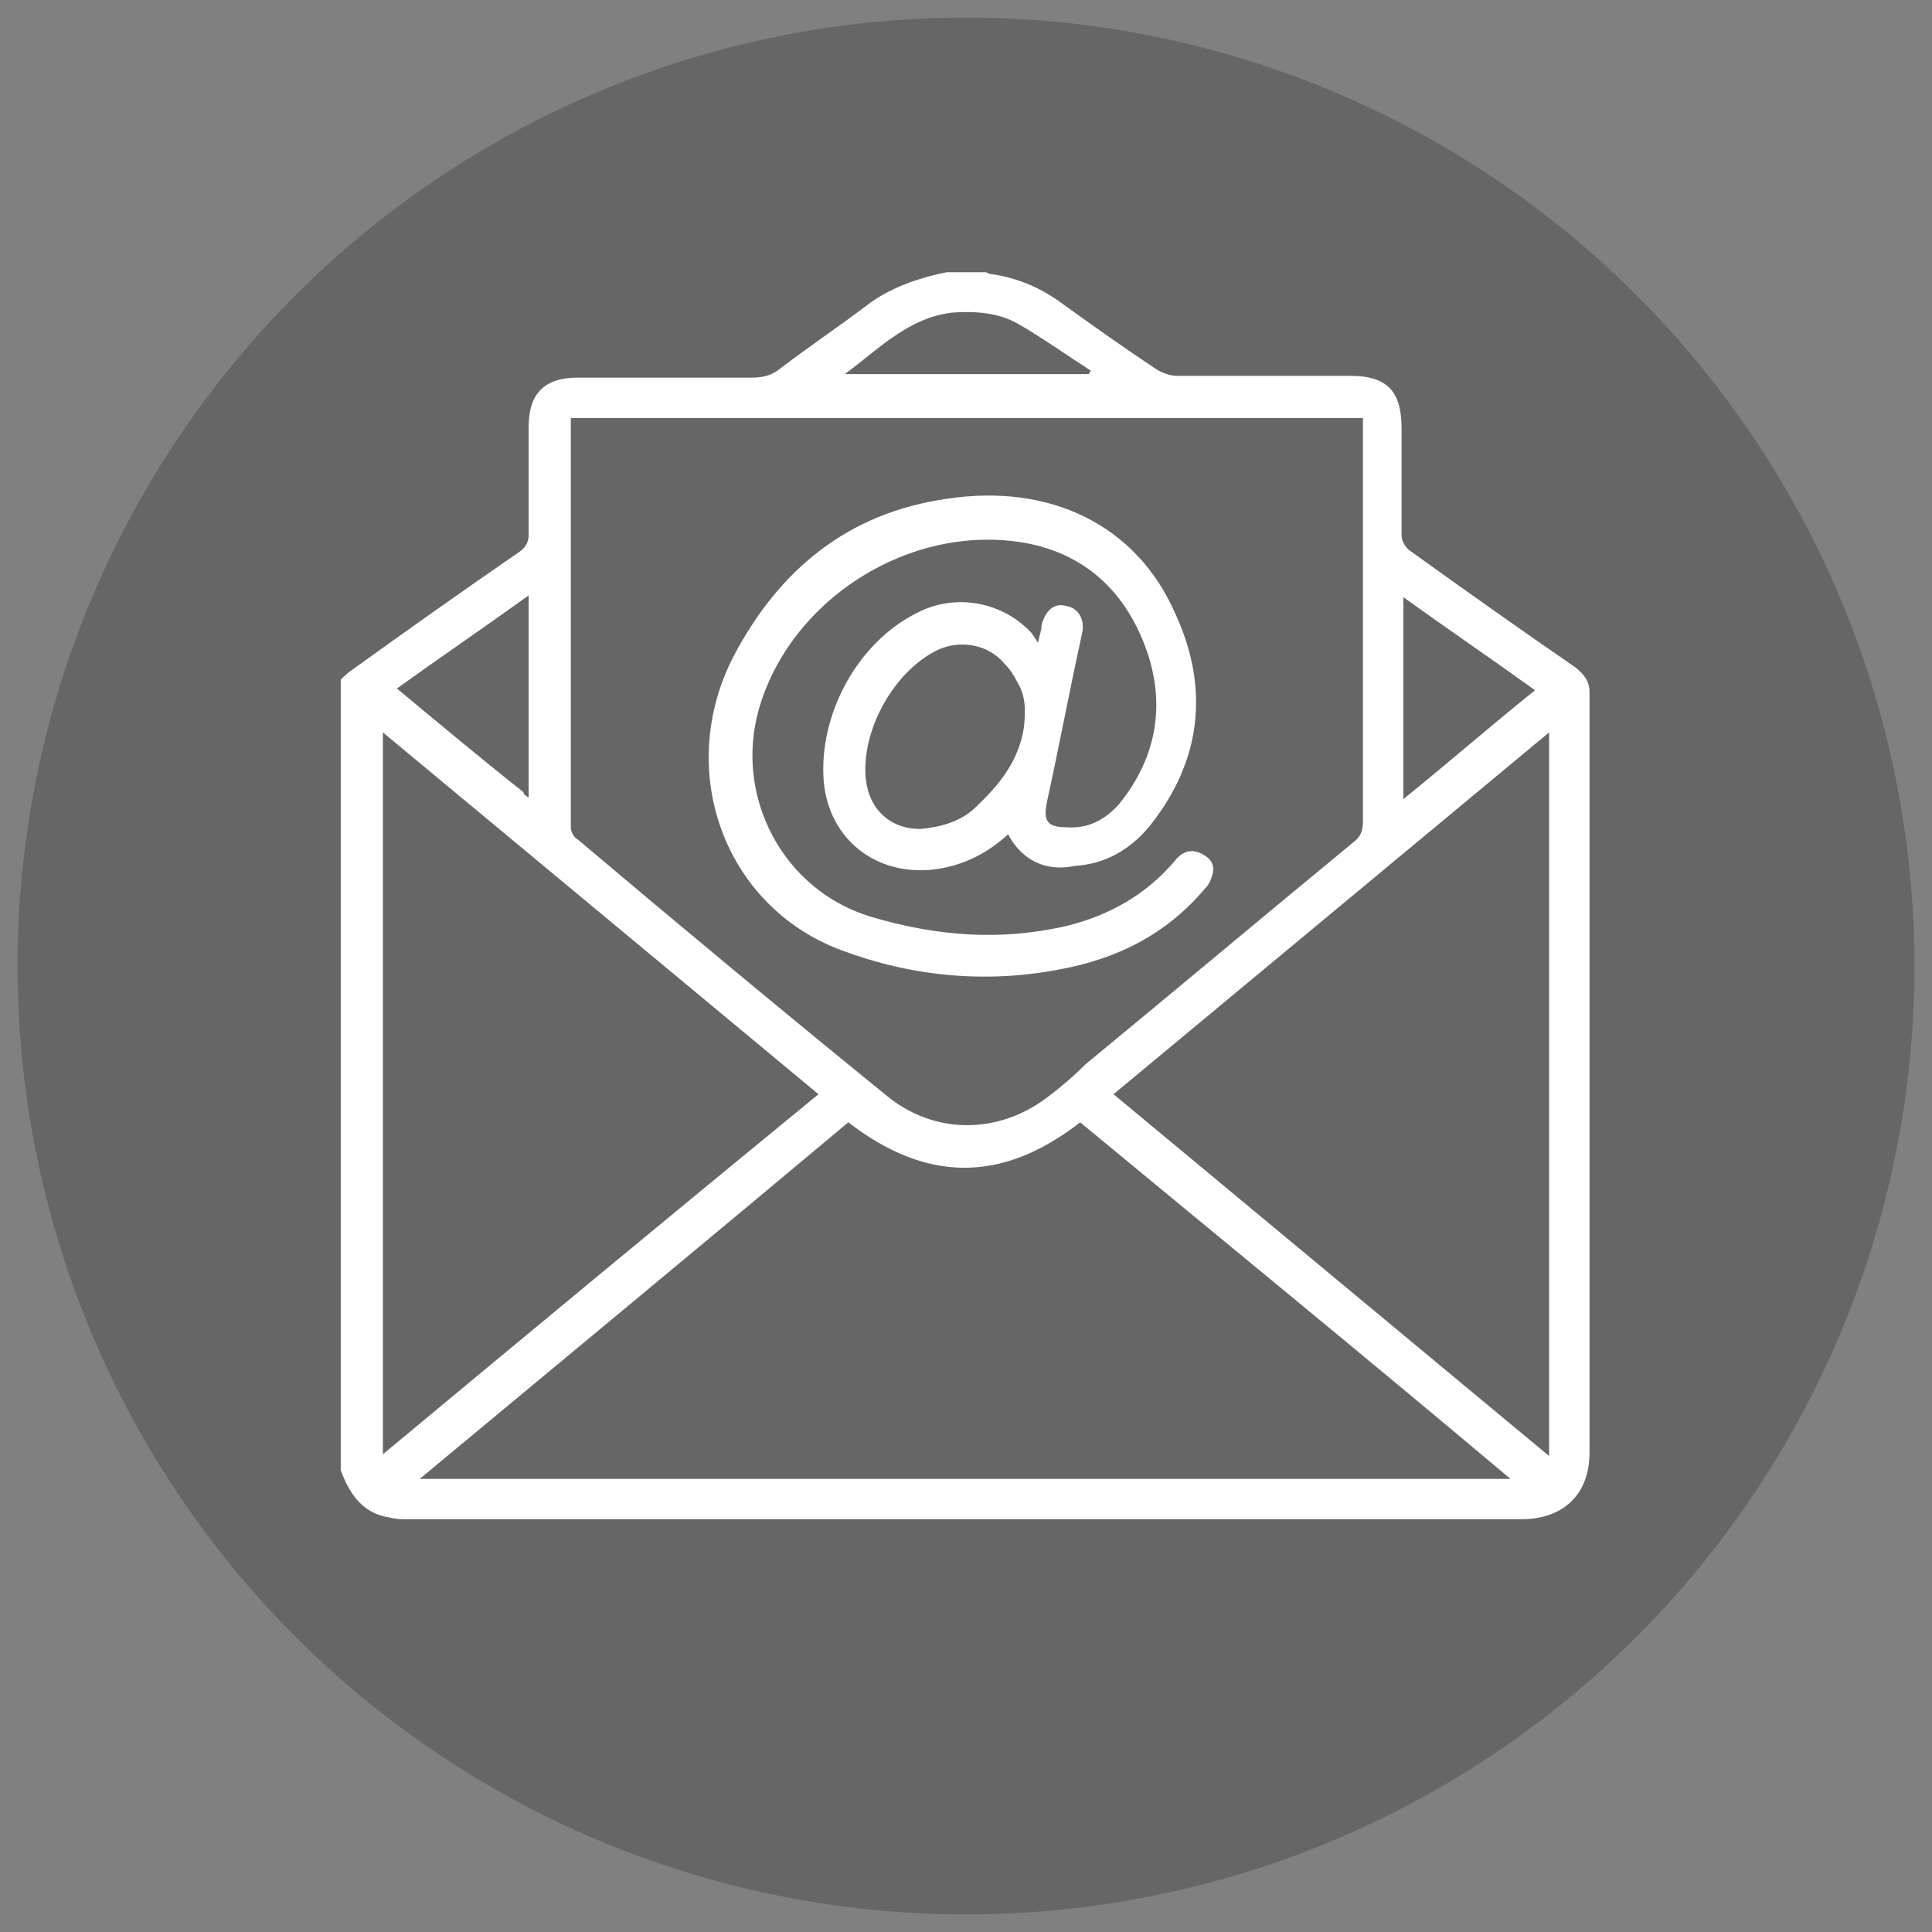
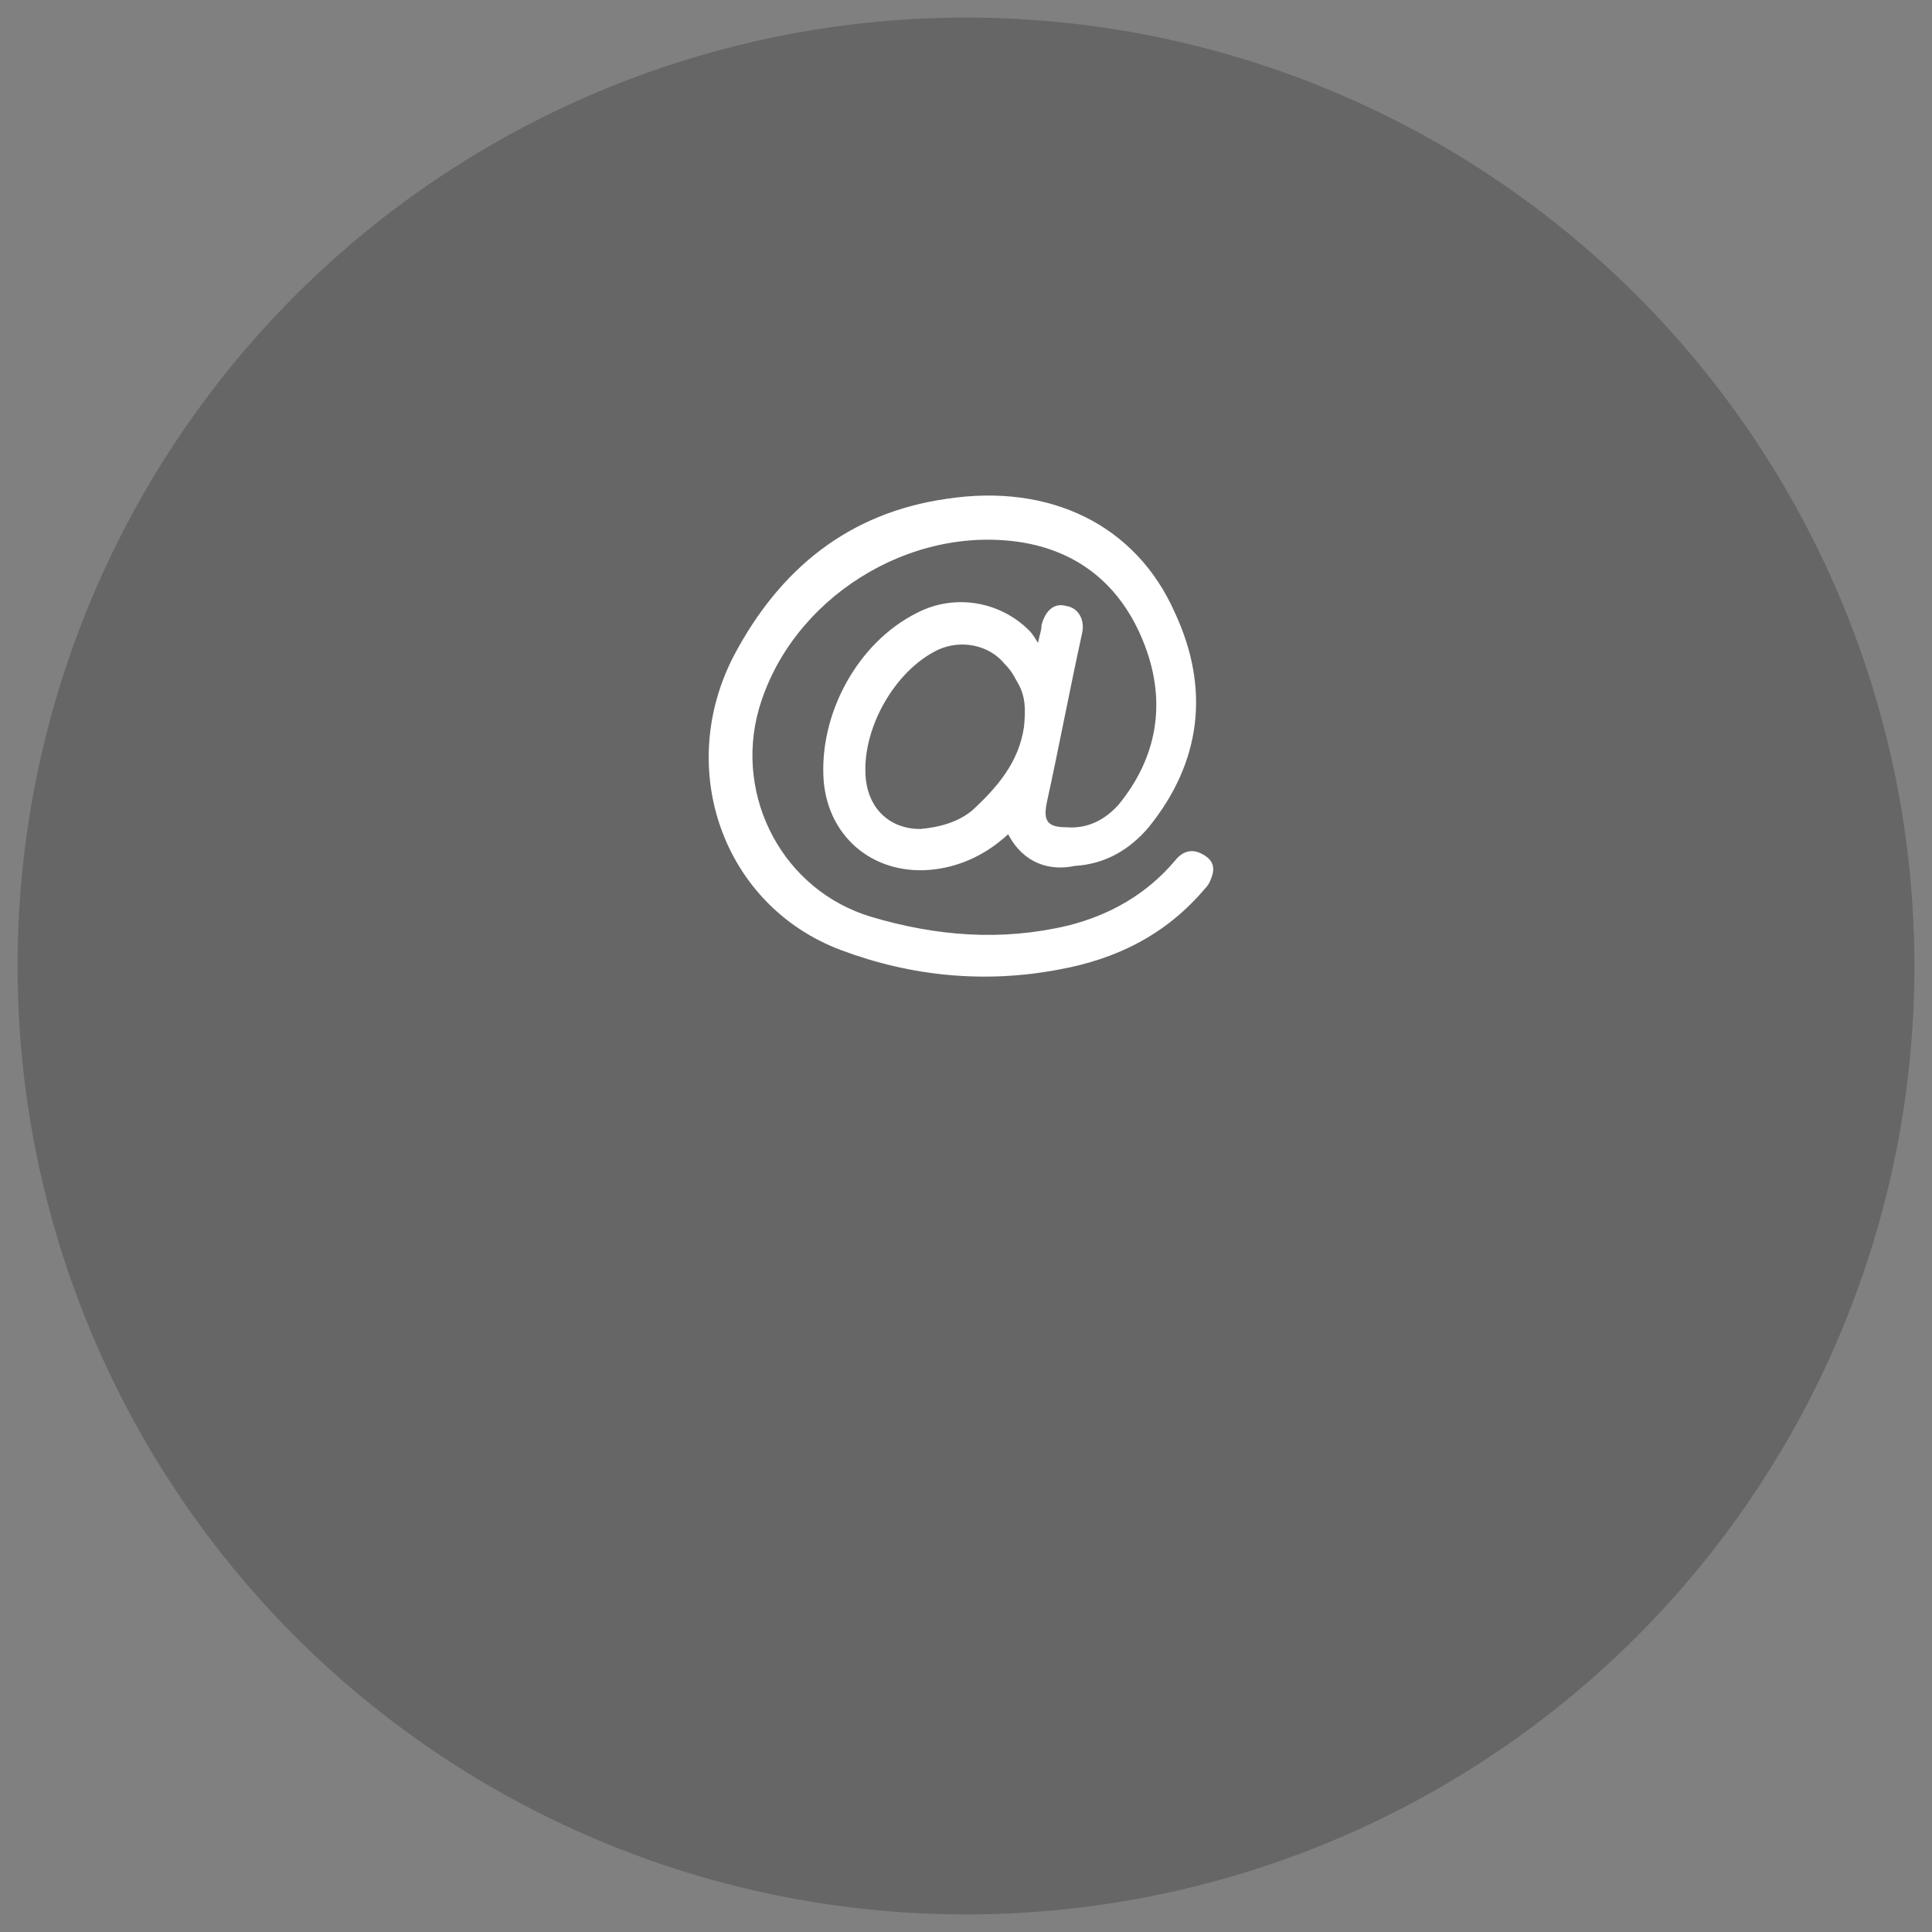
<svg xmlns="http://www.w3.org/2000/svg" version="1.1" id="Layer_1" x="0px" y="0px" viewBox="0 0 110 110" style="enable-background:new 0 0 110 110;" xml:space="preserve">
  <rect x="0" y="0" width="110" height="110" fill="#808080" stroke="none" />
  <style type="text/css"> .st0{opacity:0.2;enable-background:new ;} .st1{fill:#FFFFFF;} </style>
  <circle class="st0" cx="55" cy="55" r="54" />
  <g>
-     <path class="st1" d="M19.4,83.7c0-15,0-30,0-45c0.2-0.2,0.4-0.4,0.7-0.6c3.2-2.3,6.3-4.5,9.5-6.7c0.4-0.3,0.5-0.6,0.5-1 c0-2,0-4.1,0-6.1c0-1.9,0.9-2.8,2.8-2.8c3.3,0,6.6,0,9.9,0c0.6,0,1.1-0.1,1.6-0.5c1.7-1.3,3.5-2.5,5.2-3.8c1.3-0.9,2.8-1.4,4.3-1.7 c0.7,0,1.5,0,2.2,0c0.1,0,0.2,0.1,0.3,0.1c1.5,0.2,2.9,0.8,4.1,1.7c1.8,1.3,3.5,2.5,5.3,3.7c0.3,0.2,0.8,0.4,1.2,0.4 c3.3,0,6.6,0,9.9,0c2.1,0,2.9,0.9,2.9,3c0,2,0,4.1,0,6.1c0,0.3,0.2,0.6,0.4,0.8c3.2,2.3,6.3,4.5,9.5,6.7c0.5,0.4,0.8,0.8,0.8,1.4 c0,14.4,0,28.9,0,43.3c0,2.4-1.5,3.8-3.9,3.8c-21.1,0-42.3,0-63.4,0c-0.3,0-0.7,0-1-0.1C20.7,86.2,19.9,85.1,19.4,83.7z M32.5,23.8 c0,0.2,0,0.3,0,0.4c0,7.6,0,15.2,0,22.9c0,0.3,0.2,0.6,0.4,0.7c5.8,4.9,11.7,9.8,17.6,14.6c2.7,2.2,6.3,2.2,9.1,0.1 c0.8-0.6,1.5-1.2,2.2-1.9c5.1-4.2,10.1-8.4,15.2-12.6c0.4-0.3,0.6-0.6,0.6-1.2c0-7.4,0-14.8,0-22.2c0-0.2,0-0.5,0-0.8 C62.5,23.8,47.5,23.8,32.5,23.8z M23.9,84.2c20.8,0,41.4,0,62.1,0c-8.2-6.9-16.4-13.6-24.5-20.3c-4.5,3.5-8.8,3.4-13.2,0 C40.3,70.6,32.2,77.3,23.9,84.2z M46.6,62.3c-8.3-6.9-16.5-13.7-24.8-20.6c0,13.8,0,27.4,0,41.1C30.1,75.9,38.3,69.1,46.6,62.3z M88.2,41.7c-8.3,6.9-16.5,13.7-24.8,20.6c8.3,6.9,16.5,13.7,24.8,20.6C88.2,69.1,88.2,55.5,88.2,41.7z M79.9,45.5 c2.6-2.1,5-4.2,7.5-6.2c-2.5-1.8-5-3.5-7.5-5.3C79.9,37.8,79.9,41.5,79.9,45.5z M30.1,45.4c0-3.9,0-7.6,0-11.5 c-2.5,1.8-5,3.5-7.5,5.3c2.4,2,4.8,4,7.2,5.9C29.8,45.2,29.9,45.3,30.1,45.4z M62,21.3c0-0.1,0.1-0.1,0.1-0.2 c-1.4-0.9-2.8-1.9-4.2-2.7c-1.1-0.6-2.4-0.7-3.7-0.6c-2.5,0.3-4.2,2.1-6.1,3.5C52.7,21.3,57.3,21.3,62,21.3z" />
    <path class="st1" d="M57.4,47.5c-1.2,1.1-2.6,1.8-4.2,2c-3.3,0.4-6-1.7-6.3-5c-0.3-3.8,1.9-7.9,5.3-9.6c2.1-1.1,4.7-0.7,6.4,1 c0.2,0.2,0.3,0.4,0.5,0.7c0.1-0.5,0.2-0.7,0.2-1c0.2-0.8,0.7-1.3,1.4-1.1c0.7,0.1,1.1,0.8,0.9,1.6c-0.7,3.2-1.3,6.4-2,9.6 c-0.2,1,0,1.4,1.1,1.4c1.2,0.1,2.2-0.4,3-1.3c2.2-2.7,2.7-5.8,1.5-9c-1.2-3.2-3.5-5.3-6.9-5.9c-6.5-1.1-13.3,3.2-15.1,9.5 c-1.4,5,1.4,10.3,6.4,11.8c3.7,1.1,7.4,1.4,11.2,0.5c2.4-0.6,4.5-1.8,6.1-3.7c0.4-0.5,0.9-0.7,1.5-0.4c0.6,0.3,0.8,0.7,0.6,1.3 c-0.1,0.3-0.2,0.5-0.4,0.7c-2.2,2.6-5,4-8.3,4.6c-4.2,0.8-8.4,0.4-12.4-1.1c-6.7-2.5-9.5-10.3-6.1-16.8c2.6-4.9,6.5-8.1,12.1-8.9 c5.9-0.9,10.8,1.5,13,6.5c2,4.3,1.5,8.5-1.5,12.2c-1.1,1.3-2.5,2.1-4.2,2.2C59.8,49.6,58.3,49.2,57.4,47.5z M52.4,47.2 c1.1-0.1,2.2-0.4,3-1.1c1.4-1.3,2.6-2.7,2.9-4.7c0.1-1,0.1-1.8-0.4-2.6c-0.2-0.4-0.4-0.7-0.7-1c-0.9-1.1-2.5-1.4-3.8-0.8 c-2.5,1.2-4.4,4.6-4.1,7.4C49.5,46.1,50.7,47.2,52.4,47.2z" />
  </g>
</svg>